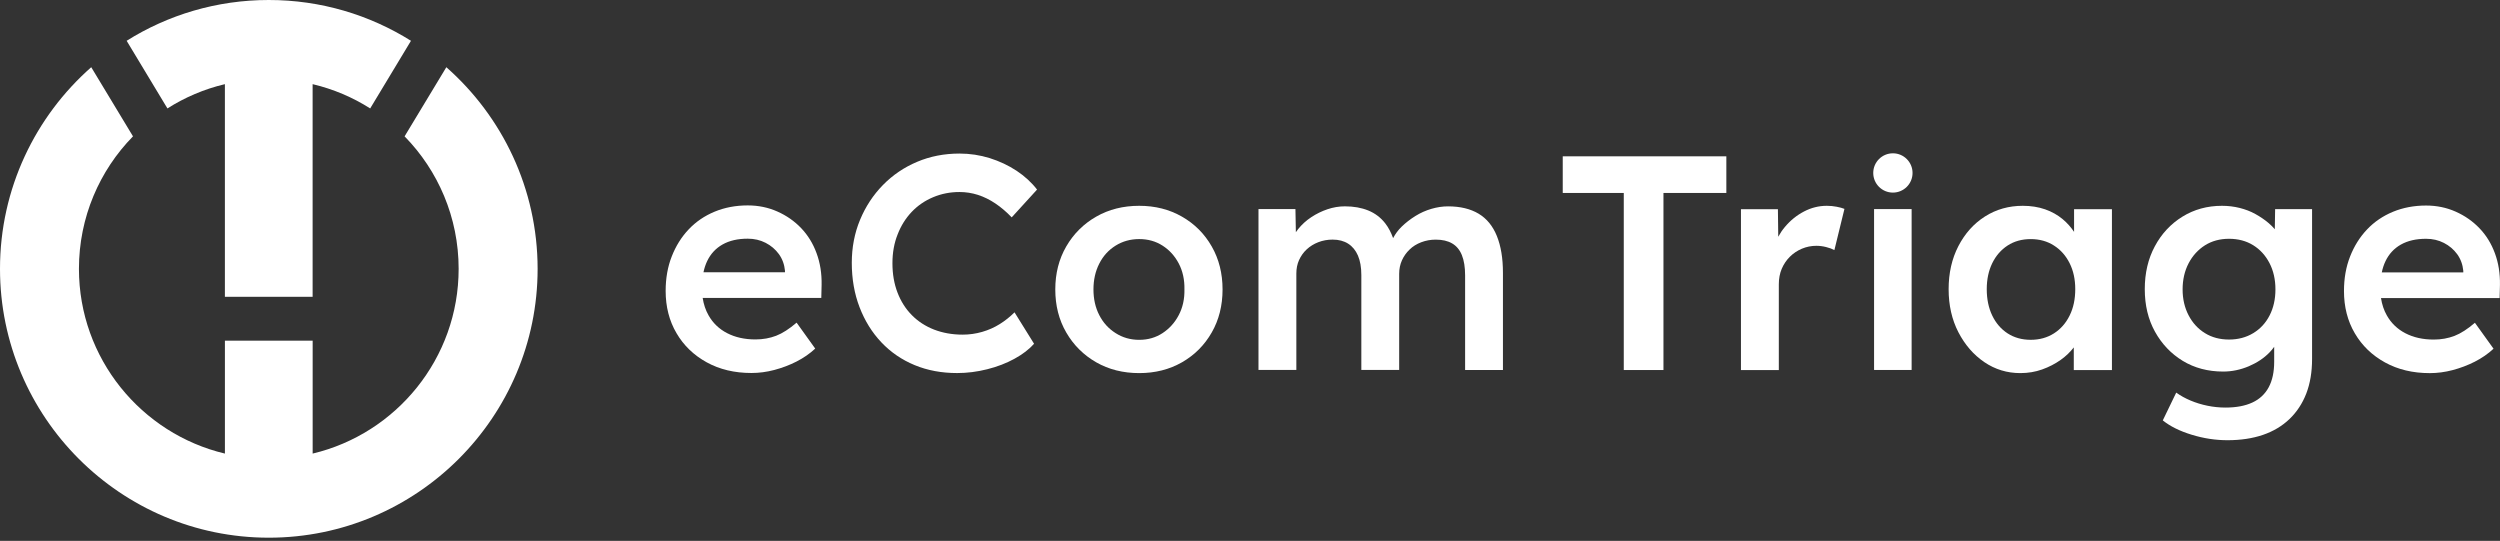
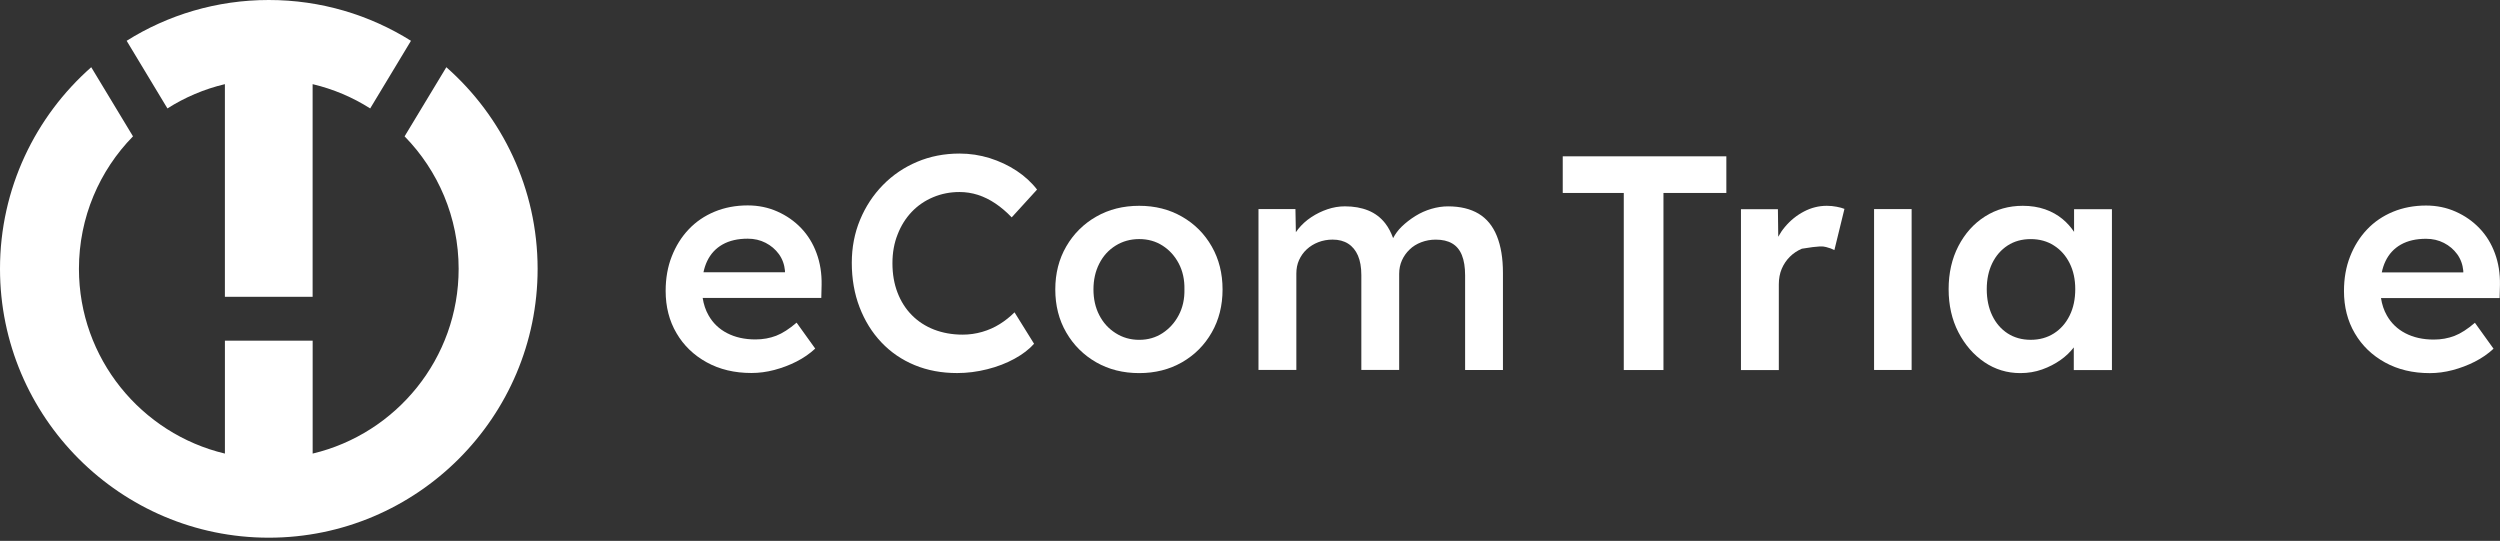
<svg xmlns="http://www.w3.org/2000/svg" width="208" height="45" viewBox="0 0 208 45" fill="none">
  <rect x="0" y="0" width="208" height="45" fill="#333333" stroke="none" />
  <path d="M18.711 7.001V24.692H26.01V7.001C27.733 7.411 29.348 8.097 30.799 9.022L34.193 3.394C30.755 1.241 26.704 0 22.361 0C18.026 0 13.966 1.241 10.537 3.394L13.93 9.022C15.381 8.097 16.992 7.411 18.711 7.001Z" fill="white" />
  <path d="M37.135 5.592L33.662 11.344C36.442 14.184 38.159 18.081 38.159 22.367C38.159 29.824 32.966 36.086 26.013 37.738V28.345H18.713V37.738C11.76 36.086 6.568 29.824 6.568 22.367C6.568 18.081 8.282 14.184 11.065 11.344L7.591 5.592C2.942 9.687 0 15.693 0 22.365C0 34.7 10.029 44.736 22.365 44.736C34.701 44.736 44.73 34.698 44.73 22.365C44.726 15.693 41.784 9.687 37.135 5.592Z" fill="white" />
  <path d="M66.657 18.981C66.097 18.395 65.438 17.936 64.676 17.598C63.915 17.258 63.093 17.09 62.212 17.09C61.215 17.09 60.295 17.264 59.458 17.61C58.62 17.958 57.899 18.447 57.297 19.085C56.696 19.719 56.228 20.468 55.89 21.334C55.55 22.195 55.382 23.154 55.382 24.202C55.382 25.521 55.682 26.696 56.284 27.719C56.883 28.745 57.721 29.552 58.796 30.144C59.871 30.737 61.111 31.033 62.52 31.033C63.145 31.033 63.781 30.951 64.422 30.781C65.066 30.611 65.682 30.38 66.263 30.084C66.849 29.786 67.371 29.426 67.826 29.002L66.277 26.844C65.668 27.367 65.1 27.733 64.576 27.935C64.049 28.137 63.475 28.241 62.849 28.241C61.95 28.241 61.169 28.065 60.499 27.719C59.828 27.373 59.312 26.876 58.95 26.234C58.704 25.802 58.544 25.319 58.462 24.787H68.332L68.358 23.694C68.374 22.747 68.236 21.871 67.938 21.066C67.644 20.26 67.215 19.565 66.657 18.981ZM60.117 20.34C60.685 20.02 61.38 19.858 62.212 19.858C62.755 19.858 63.249 19.972 63.697 20.202C64.147 20.432 64.514 20.746 64.804 21.142C65.092 21.541 65.26 22.001 65.31 22.525V22.653H58.528C58.6 22.313 58.702 22.001 58.836 21.723C59.122 21.124 59.548 20.662 60.117 20.34Z" fill="white" />
  <path d="M75.856 17.627C76.355 17.104 76.949 16.696 77.636 16.408C78.32 16.12 79.052 15.976 79.831 15.976C80.355 15.976 80.868 16.056 81.37 16.216C81.868 16.378 82.351 16.616 82.817 16.93C83.283 17.241 83.734 17.627 84.174 18.085L86.283 15.772C85.827 15.181 85.257 14.659 84.582 14.209C83.902 13.762 83.159 13.412 82.347 13.156C81.536 12.904 80.698 12.776 79.833 12.776C78.564 12.776 77.387 13.006 76.305 13.464C75.22 13.922 74.273 14.563 73.461 15.393C72.648 16.222 72.014 17.189 71.557 18.289C71.099 19.39 70.869 20.583 70.869 21.87C70.869 23.209 71.085 24.441 71.517 25.566C71.95 26.691 72.554 27.666 73.333 28.486C74.111 29.307 75.034 29.939 76.102 30.379C77.169 30.82 78.344 31.038 79.633 31.038C80.461 31.038 81.296 30.934 82.135 30.722C82.973 30.513 83.733 30.219 84.408 29.847C85.088 29.475 85.627 29.059 86.035 28.602L84.408 25.986C84.036 26.357 83.626 26.685 83.177 26.965C82.729 27.245 82.243 27.461 81.716 27.613C81.192 27.764 80.65 27.842 80.093 27.842C79.227 27.842 78.438 27.7 77.716 27.423C76.997 27.143 76.381 26.741 75.862 26.217C75.346 25.694 74.948 25.064 74.671 24.339C74.391 23.609 74.251 22.798 74.251 21.9C74.251 21.019 74.395 20.219 74.684 19.5C74.964 18.774 75.358 18.151 75.856 17.627Z" fill="white" />
  <path d="M98.341 18.025C97.29 17.423 96.106 17.123 94.783 17.123C93.448 17.123 92.253 17.423 91.204 18.025C90.153 18.626 89.323 19.452 88.713 20.503C88.104 21.552 87.8 22.746 87.8 24.083C87.8 25.422 88.104 26.617 88.713 27.664C89.323 28.716 90.153 29.541 91.204 30.143C92.253 30.744 93.446 31.042 94.783 31.042C96.106 31.042 97.29 30.744 98.341 30.143C99.39 29.541 100.214 28.716 100.815 27.664C101.417 26.615 101.717 25.422 101.717 24.083C101.717 22.747 101.417 21.552 100.815 20.503C100.216 19.452 99.39 18.626 98.341 18.025ZM98.073 26.215C97.743 26.843 97.296 27.34 96.726 27.714C96.159 28.086 95.513 28.274 94.783 28.274C94.058 28.274 93.4 28.088 92.817 27.714C92.231 27.343 91.779 26.845 91.458 26.215C91.136 25.59 90.976 24.876 90.976 24.081C90.976 23.285 91.136 22.57 91.458 21.936C91.779 21.3 92.231 20.803 92.817 20.437C93.4 20.073 94.056 19.891 94.783 19.891C95.513 19.891 96.159 20.073 96.726 20.437C97.296 20.801 97.743 21.297 98.073 21.922C98.403 22.55 98.561 23.269 98.545 24.081C98.561 24.878 98.403 25.59 98.073 26.215Z" fill="white" />
  <path d="M123.02 17.779C122.341 17.375 121.495 17.169 120.478 17.169C120.02 17.169 119.561 17.239 119.095 17.375C118.629 17.511 118.185 17.707 117.762 17.971C117.338 18.234 116.958 18.53 116.616 18.86C116.321 19.148 116.087 19.468 115.907 19.813C115.737 19.343 115.523 18.932 115.259 18.592C114.88 18.1 114.402 17.741 113.836 17.511C113.269 17.281 112.623 17.167 111.894 17.167C111.404 17.167 110.92 17.249 110.447 17.409C109.973 17.569 109.523 17.789 109.1 18.068C108.676 18.348 108.312 18.678 108.008 19.058C107.94 19.144 107.876 19.23 107.816 19.32L107.78 17.395H104.706V30.78H107.856V22.753C107.856 22.346 107.93 21.974 108.082 21.636C108.236 21.298 108.446 21 108.718 20.747C108.99 20.495 109.311 20.295 109.683 20.151C110.055 20.007 110.453 19.935 110.874 19.935C111.382 19.935 111.814 20.049 112.169 20.275C112.525 20.503 112.795 20.835 112.983 21.268C113.167 21.7 113.263 22.238 113.263 22.881V30.78H116.411V22.781C116.411 22.373 116.489 22.002 116.64 21.664C116.792 21.324 117.004 21.024 117.276 20.763C117.544 20.499 117.872 20.297 118.253 20.153C118.633 20.009 119.035 19.937 119.459 19.937C120.002 19.937 120.454 20.041 120.818 20.253C121.181 20.465 121.453 20.791 121.629 21.23C121.807 21.672 121.897 22.232 121.897 22.907V30.782H125.045V22.705C125.045 21.486 124.875 20.463 124.537 19.631C124.203 18.804 123.696 18.186 123.02 17.779Z" fill="white" />
  <path d="M130.02 16.054H135.098V30.786H138.4V16.054H143.632V13.006H130.02V16.054Z" fill="white" />
-   <path d="M151.987 17.123C151.328 17.123 150.696 17.281 150.095 17.595C149.493 17.909 148.963 18.334 148.508 18.878C148.29 19.134 148.106 19.41 147.95 19.698L147.922 17.405H144.848V30.79H147.998V23.653C147.998 23.179 148.078 22.752 148.238 22.37C148.4 21.99 148.624 21.654 148.911 21.366C149.199 21.079 149.535 20.855 149.915 20.693C150.295 20.533 150.7 20.451 151.122 20.451C151.39 20.451 151.662 20.485 151.933 20.555C152.205 20.621 152.433 20.707 152.621 20.807L153.458 17.379C153.289 17.309 153.073 17.251 152.809 17.201C152.551 17.149 152.273 17.123 151.987 17.123Z" fill="white" />
+   <path d="M151.987 17.123C151.328 17.123 150.696 17.281 150.095 17.595C149.493 17.909 148.963 18.334 148.508 18.878C148.29 19.134 148.106 19.41 147.95 19.698L147.922 17.405H144.848V30.79H147.998V23.653C147.998 23.179 148.078 22.752 148.238 22.37C148.4 21.99 148.624 21.654 148.911 21.366C149.199 21.079 149.535 20.855 149.915 20.693C151.39 20.451 151.662 20.485 151.933 20.555C152.205 20.621 152.433 20.707 152.621 20.807L153.458 17.379C153.289 17.309 153.073 17.251 152.809 17.201C152.551 17.149 152.273 17.123 151.987 17.123Z" fill="white" />
  <path d="M159.047 17.396H155.923V30.781H159.047V17.396Z" fill="white" />
-   <path d="M157.489 16.024C158.392 16.024 159.124 15.293 159.124 14.389C159.124 13.487 158.392 12.755 157.489 12.755C156.586 12.755 155.854 13.487 155.854 14.389C155.854 15.293 156.586 16.024 157.489 16.024Z" fill="white" />
  <path d="M172.561 19.288C172.301 18.9 171.991 18.55 171.622 18.241C171.198 17.887 170.708 17.609 170.151 17.415C169.591 17.221 168.971 17.123 168.296 17.123C167.127 17.123 166.077 17.421 165.146 18.013C164.215 18.606 163.481 19.428 162.937 20.477C162.394 21.528 162.126 22.72 162.126 24.059C162.126 25.394 162.394 26.589 162.937 27.64C163.481 28.69 164.199 29.519 165.096 30.129C165.993 30.738 166.993 31.042 168.092 31.042C168.736 31.042 169.343 30.94 169.909 30.738C170.476 30.536 170.992 30.267 171.458 29.937C171.883 29.635 172.239 29.291 172.539 28.905V30.788H175.713V17.403H172.563V19.288H172.561ZM170.884 27.74C170.325 28.094 169.685 28.272 168.955 28.272C168.226 28.272 167.588 28.094 167.037 27.74C166.489 27.384 166.059 26.889 165.754 26.253C165.45 25.62 165.298 24.888 165.298 24.059C165.298 23.245 165.45 22.526 165.754 21.9C166.059 21.273 166.487 20.783 167.037 20.425C167.588 20.069 168.226 19.893 168.955 19.893C169.685 19.893 170.327 20.069 170.884 20.425C171.444 20.781 171.879 21.27 172.193 21.9C172.507 22.526 172.661 23.243 172.661 24.059C172.661 24.888 172.507 25.622 172.193 26.253C171.879 26.889 171.444 27.384 170.884 27.74Z" fill="white" />
-   <path d="M189.264 19.074C189.11 18.892 188.934 18.716 188.732 18.546C188.411 18.274 188.051 18.031 187.651 17.809C187.255 17.587 186.818 17.421 186.344 17.301C185.87 17.183 185.379 17.123 184.869 17.123C183.65 17.123 182.555 17.423 181.579 18.025C180.606 18.626 179.842 19.446 179.283 20.489C178.723 21.53 178.445 22.72 178.445 24.057C178.445 25.392 178.727 26.575 179.295 27.598C179.864 28.624 180.634 29.431 181.607 30.025C182.581 30.616 183.702 30.914 184.973 30.914C185.698 30.914 186.41 30.764 187.106 30.47C187.799 30.173 188.375 29.789 188.832 29.313C188.978 29.163 189.104 29.009 189.212 28.854V30.101C189.212 30.946 189.06 31.656 188.756 32.221C188.451 32.789 187.999 33.211 187.397 33.49C186.796 33.77 186.048 33.91 185.149 33.91C184.659 33.91 184.164 33.86 183.664 33.758C183.164 33.656 182.694 33.51 182.253 33.325C181.813 33.139 181.415 32.921 181.062 32.665L179.944 34.977C180.554 35.467 181.355 35.867 182.345 36.169C183.334 36.474 184.329 36.626 185.329 36.626C186.43 36.626 187.413 36.476 188.275 36.183C189.14 35.887 189.878 35.445 190.485 34.864C191.095 34.278 191.561 33.572 191.882 32.743C192.202 31.913 192.364 30.958 192.364 29.871V17.401H189.29L189.264 19.074ZM187.475 27.714C186.89 28.07 186.216 28.25 185.455 28.25C184.693 28.25 184.024 28.072 183.448 27.714C182.872 27.36 182.419 26.863 182.089 26.229C181.759 25.594 181.593 24.878 181.593 24.083C181.593 23.271 181.759 22.548 182.089 21.912C182.419 21.279 182.874 20.779 183.448 20.413C184.024 20.049 184.693 19.867 185.455 19.867C186.216 19.867 186.886 20.045 187.461 20.399C188.037 20.755 188.489 21.25 188.82 21.886C189.15 22.52 189.316 23.253 189.316 24.081C189.316 24.894 189.154 25.614 188.832 26.241C188.511 26.869 188.059 27.36 187.475 27.714Z" fill="white" />
  <path d="M207.996 23.701C208.012 22.753 207.874 21.878 207.576 21.073C207.28 20.269 206.853 19.574 206.293 18.992C205.733 18.406 205.074 17.947 204.312 17.609C203.551 17.269 202.729 17.101 201.848 17.101C200.851 17.101 199.931 17.275 199.094 17.621C198.256 17.969 197.535 18.458 196.933 19.096C196.332 19.73 195.864 20.479 195.526 21.345C195.186 22.206 195.019 23.165 195.019 24.213C195.019 25.532 195.318 26.707 195.92 27.73C196.52 28.756 197.357 29.563 198.432 30.155C199.508 30.748 200.747 31.044 202.156 31.044C202.781 31.044 203.417 30.962 204.059 30.792C204.702 30.622 205.318 30.39 205.899 30.095C206.485 29.797 207.007 29.437 207.462 29.013L205.913 26.855C205.304 27.378 204.736 27.744 204.212 27.946C203.685 28.148 203.111 28.252 202.486 28.252C201.586 28.252 200.805 28.076 200.135 27.73C199.464 27.384 198.948 26.887 198.586 26.245C198.34 25.814 198.18 25.33 198.098 24.798H207.968L207.996 23.701ZM199.753 20.349C200.321 20.029 201.017 19.867 201.848 19.867C202.392 19.867 202.885 19.981 203.333 20.211C203.783 20.441 204.15 20.755 204.44 21.151C204.728 21.55 204.896 22.01 204.946 22.534V22.662H198.164C198.236 22.322 198.338 22.01 198.472 21.732C198.758 21.133 199.184 20.671 199.753 20.349Z" fill="white" />
</svg>